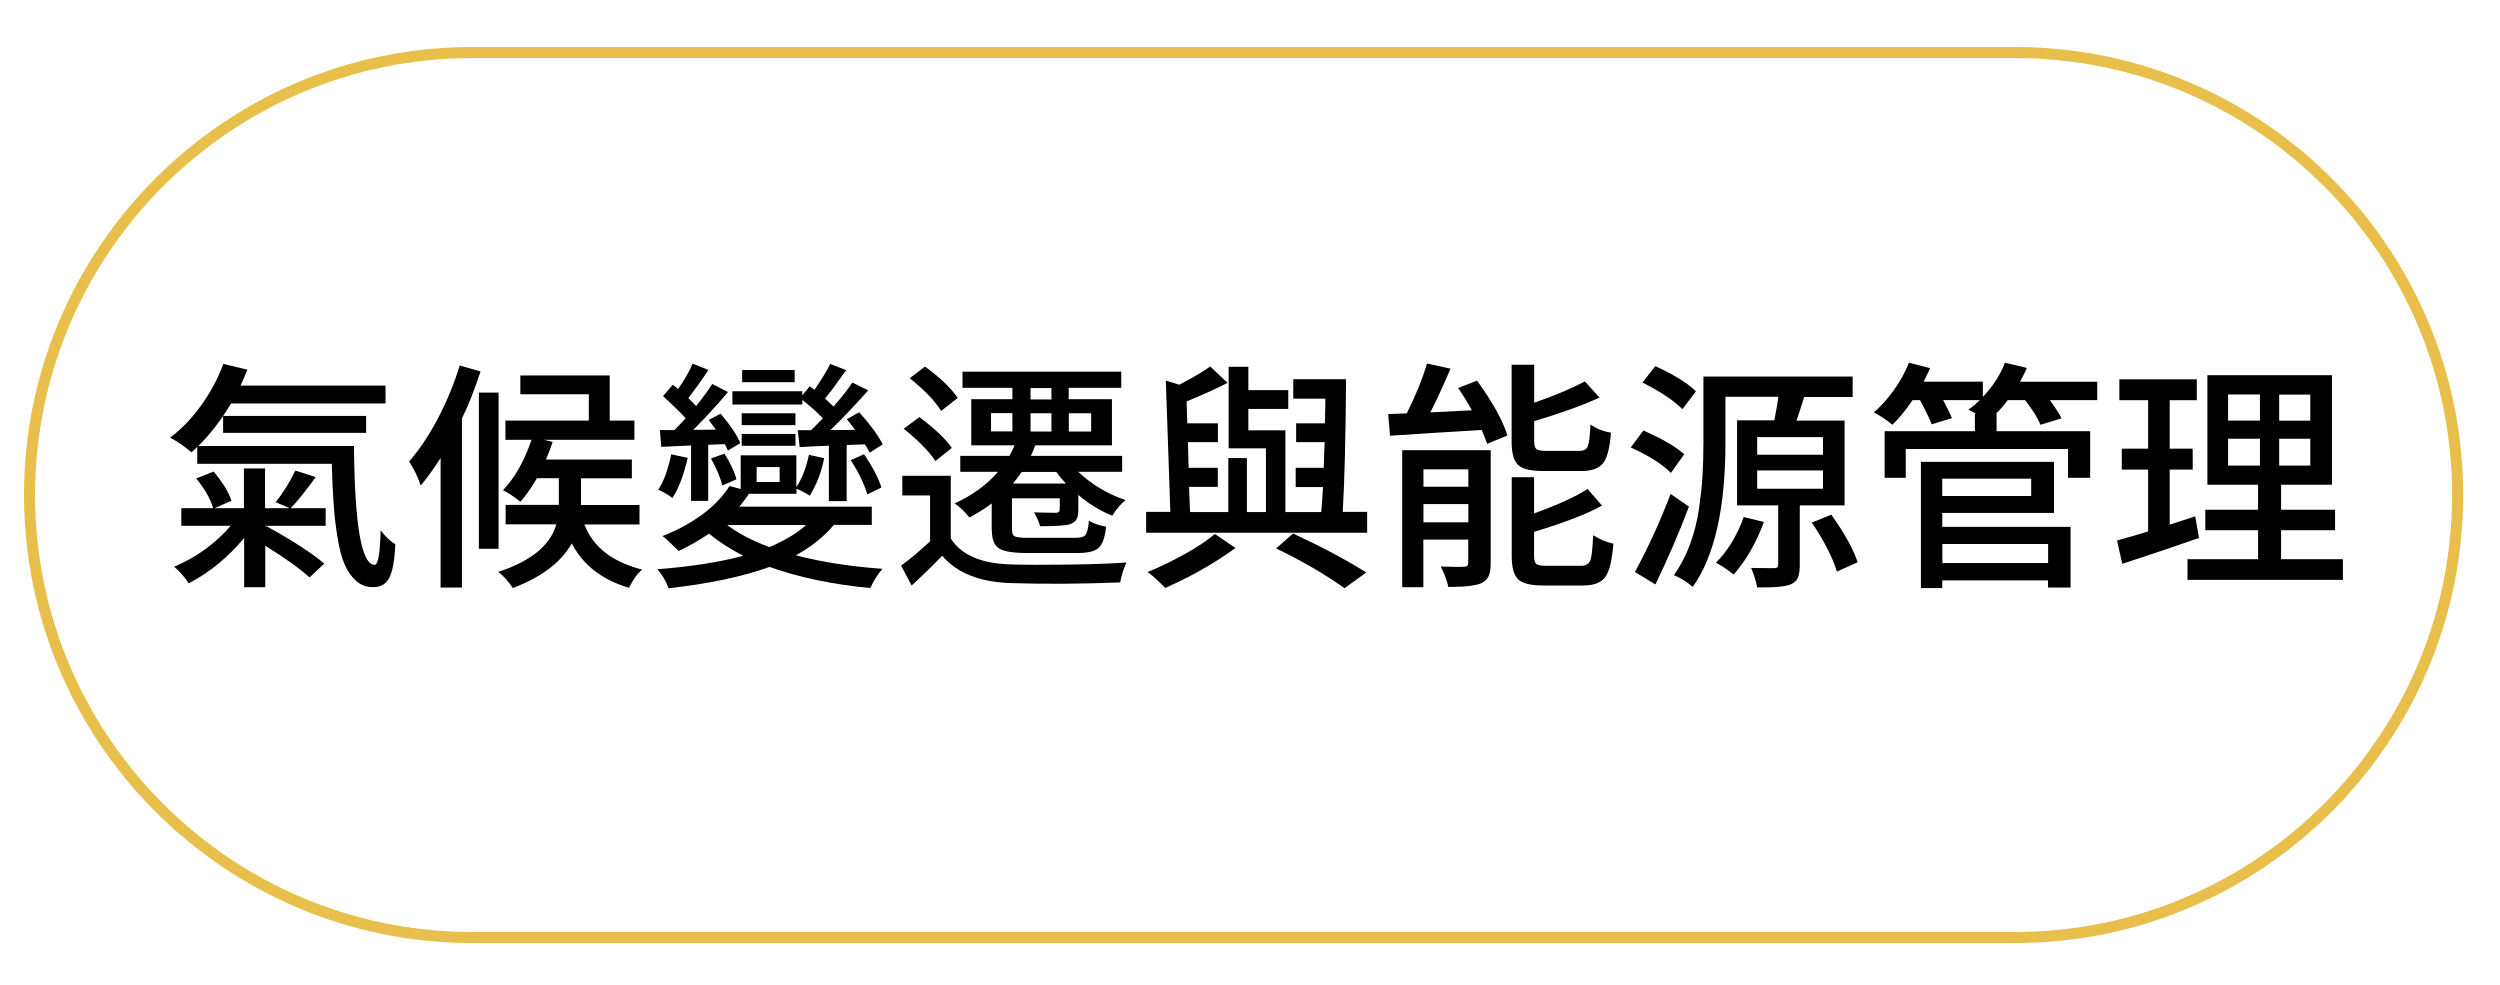
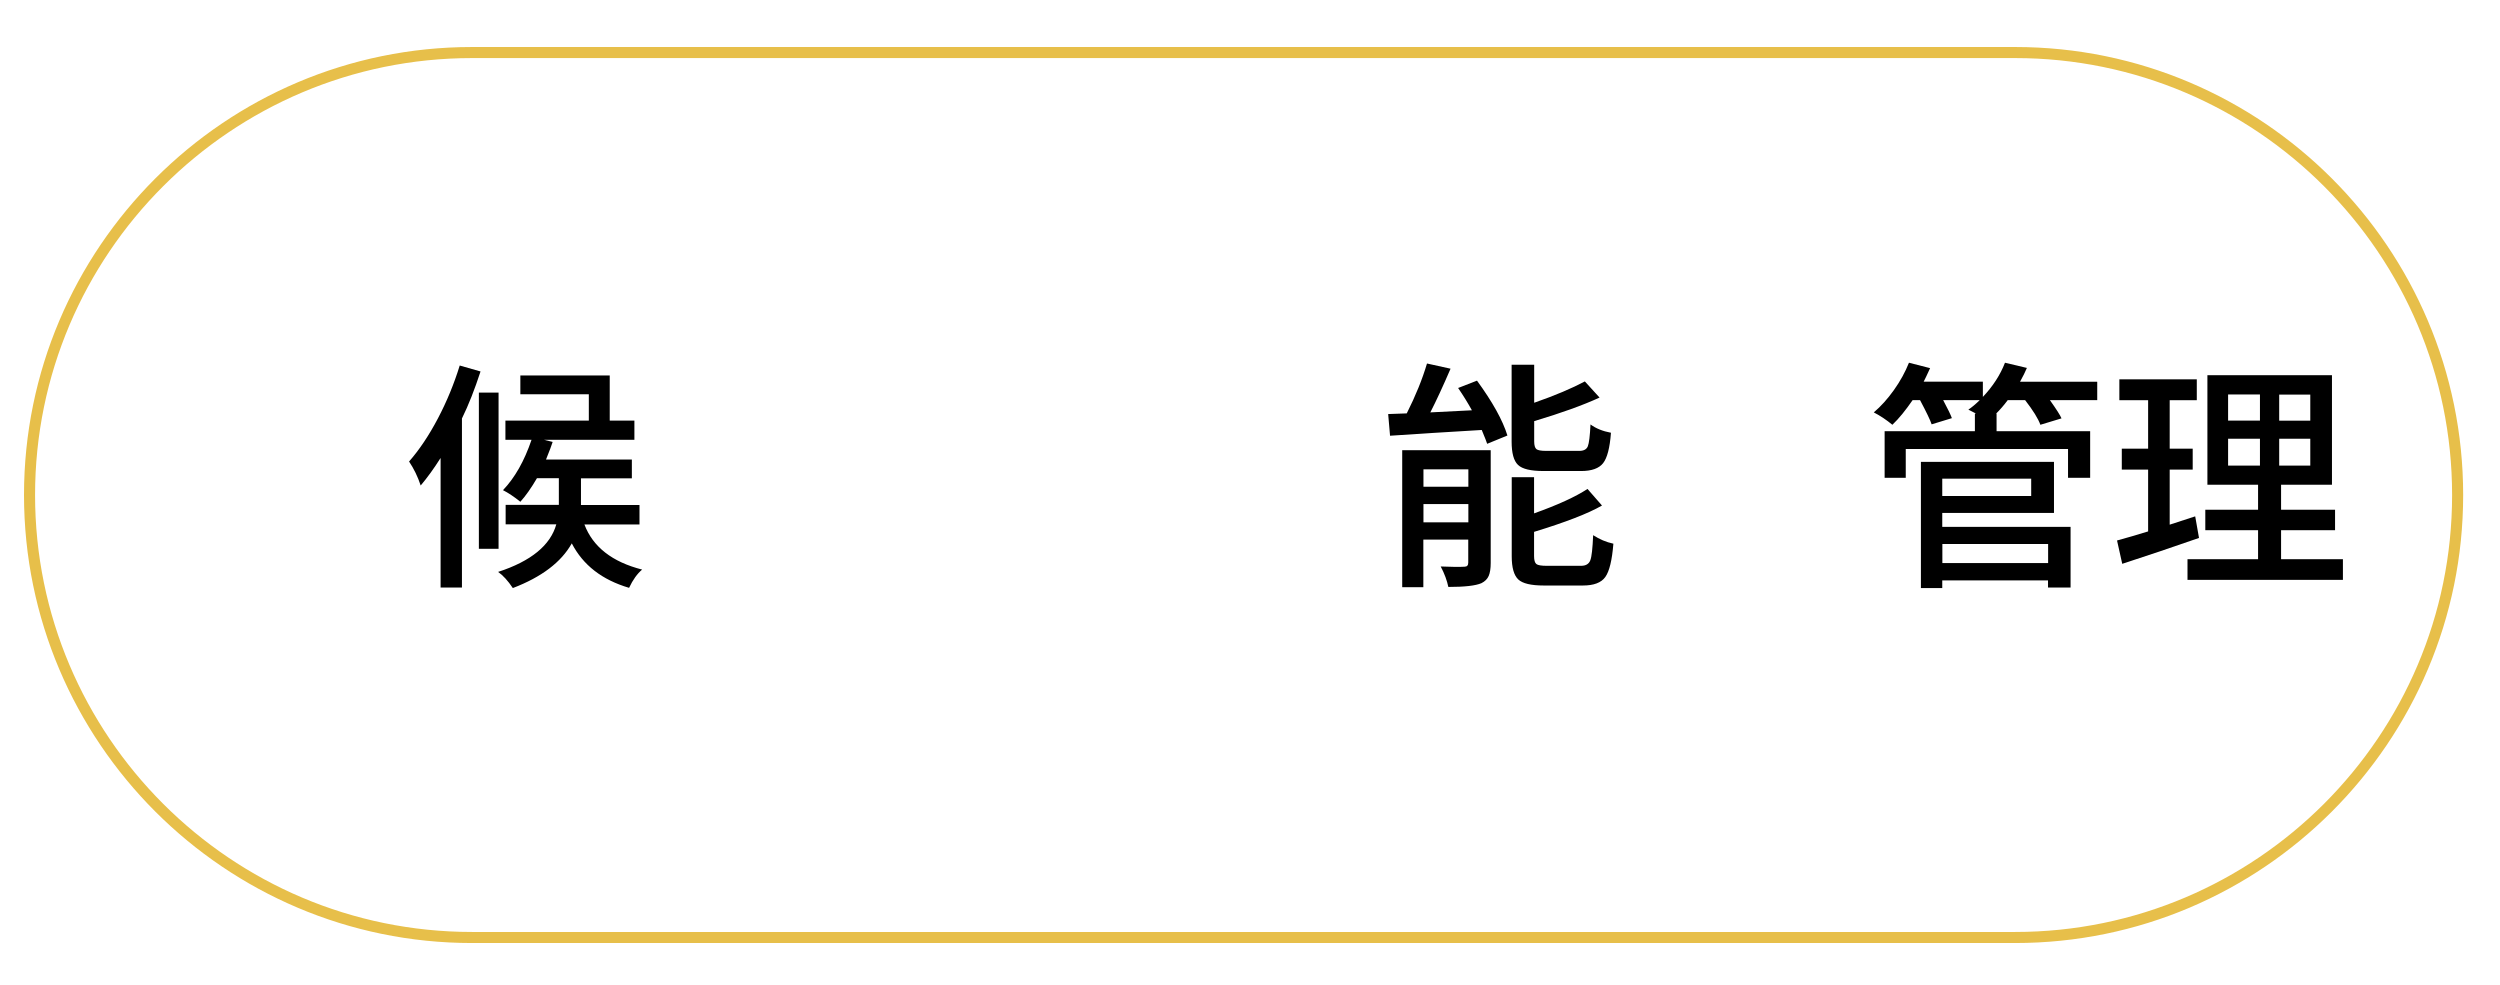
<svg xmlns="http://www.w3.org/2000/svg" id="Layer_1" viewBox="0 0 226 89">
  <defs>
    <style>.cls-1{fill:#e7bf4a;}</style>
  </defs>
  <path class="cls-1" d="M182.17,85.25H42.67c-22.33,0-40.5-18.17-40.5-40.5S20.34,4.25,42.67,4.25H182.17c22.33,0,40.5,18.17,40.5,40.5s-18.17,40.5-40.5,40.5ZM42.67,5.25C20.89,5.25,3.17,22.97,3.17,44.75s17.72,39.5,39.5,39.5H182.17c21.78,0,39.5-17.72,39.5-39.5S203.95,5.25,182.17,5.25H42.67Z" />
  <g>
-     <path d="M17.91,40.32h14.09c.06,7.16,.68,10.74,1.87,10.74,.31,0,.49-1.04,.54-3.12,.42,.56,.86,.98,1.33,1.27-.07,1.43-.25,2.43-.54,3.01-.29,.57-.78,.86-1.48,.86-.59,0-1.1-.19-1.53-.57-.43-.38-.78-.88-1.04-1.5-.27-.62-.48-1.44-.64-2.44-.17-1-.28-2.01-.35-3.02-.07-1.01-.13-2.22-.17-3.62h-12.16v-1.53c-.23,.23-.4,.39-.52,.49-.62-.53-1.26-.97-1.93-1.33,1.03-.77,1.97-1.75,2.81-2.92,.84-1.17,1.51-2.42,2-3.74l2.17,.52c-.23,.59-.44,1.07-.62,1.44h13.11v1.61h-13.96c-.86,1.45-1.85,2.73-2.96,3.85Zm8.83,2.23l1.8,.58c-.89,1.23-1.64,2.17-2.26,2.81h3.16v1.59h-5.46v.09l.09-.06c2.35,1.29,4.1,2.42,5.24,3.39l-1.33,1.25c-.9-.82-2.23-1.77-4-2.86v3.74h-1.91v-4.45c-1.45,1.75-3.12,3.12-5.01,4.1-.33-.52-.77-1.02-1.31-1.5,2.02-.86,3.72-2.09,5.11-3.7h-4.47v-1.59h2.88c-.24-.83-.75-1.73-1.53-2.69l1.57-.62c.83,.99,1.37,1.87,1.61,2.64l-1.53,.67h2.66v-3.59h1.91v3.59h2.23l-1.27-.54c.69-.87,1.28-1.83,1.78-2.86Zm6.36-3.42h-12.93v-1.53h12.93v1.53Z" />
    <path d="M41.55,33.04l1.89,.54c-.52,1.59-1.07,3.01-1.68,4.25v15.28h-1.93v-11.71c-.6,.95-1.2,1.78-1.8,2.49-.26-.79-.61-1.51-1.05-2.17,.93-1.06,1.8-2.36,2.61-3.9,.81-1.54,1.46-3.13,1.97-4.78Zm3.52,2.45v14.12h-1.78v-14.12h1.78Zm12.74,11.92h-4.98c.77,2.03,2.51,3.39,5.22,4.08-.44,.37-.84,.92-1.18,1.65-2.44-.72-4.16-2.05-5.18-4.02-.96,1.71-2.74,3.05-5.33,4.04-.44-.66-.89-1.15-1.33-1.46,2.98-.97,4.73-2.41,5.26-4.3h-4.58v-1.76h4.81v-2.41h-1.98c-.52,.89-1.02,1.6-1.5,2.13-.57-.46-1.1-.81-1.57-1.05,1.07-1.12,1.93-2.63,2.58-4.55h-2.36v-1.74h7.54v-2.38h-6.19v-1.7h8.08v4.08h2.23v1.74h-8.16l.77,.19c-.07,.24-.27,.77-.6,1.59h7.76v1.7h-4.6v2.41h5.29v1.76Z" />
-     <path d="M78.8,47.45h-3.42c-.89,1.06-2.03,1.98-3.44,2.75,2.38,.62,4.99,1.02,7.84,1.22-.46,.52-.82,1.1-1.1,1.74-3.38-.32-6.42-.95-9.11-1.91-2.42,.87-5.46,1.52-9.13,1.93-.23-.64-.57-1.22-1.01-1.72,3.08-.24,5.66-.65,7.76-1.22-1.23-.63-2.26-1.3-3.09-2-.86,.59-1.78,1.11-2.75,1.57-.77-.77-1.26-1.22-1.46-1.35,1.3-.5,2.49-1.15,3.57-1.93,1.07-.79,1.9-1.65,2.49-2.6l1.01,.28v-3.05h5.03v2.88c.49-.73,.87-1.7,1.14-2.92l1.38,.3c-.27,1.3-.71,2.44-1.31,3.39-.34-.23-.75-.44-1.2-.64v.47h-4.3c-.19,.3-.47,.69-.86,1.16h11.97v1.65Zm-18.11-6.38l1.48,.32c-.36,1.56-.82,2.77-1.38,3.63-.37-.29-.8-.54-1.29-.75,.49-.7,.88-1.77,1.18-3.2Zm-1.03-2.19h1.31c.1-.1,.2-.21,.31-.32,.11-.11,.23-.25,.38-.4,.14-.15,.25-.27,.32-.35-.42-.47-1.1-1.14-2.04-2l.88-1.03c.06,.04,.14,.11,.24,.19,.1,.09,.18,.15,.24,.19,.59-.83,1.02-1.59,1.31-2.28l1.44,.56c-.73,1.09-1.34,1.93-1.83,2.54,.33,.33,.57,.57,.71,.73,.54-.67,1.03-1.34,1.46-2l1.42,.73c-1,1.19-2.05,2.33-3.14,3.42l2.04-.02c-.21-.3-.43-.59-.64-.88l1.07-.56c.9,1.06,1.5,1.95,1.78,2.66l-1.12,.67c-.03-.06-.07-.15-.13-.28-.06-.13-.11-.23-.15-.3l-1.5,.06v5.07h-1.55v-5.01c-1.02,.04-1.91,.09-2.69,.13l-.13-1.53Zm4.62,2.56l1.22-.43c.59,.99,.95,1.76,1.07,2.32l-1.27,.56c-.19-.74-.53-1.56-1.03-2.45Zm8.59,6.02h-7.13c1,.76,2.28,1.43,3.82,2,1.45-.63,2.55-1.3,3.31-2Zm-.34-11.3v.41h-6.32v-1.2h6.32v.37l.67-.82,.43,.32c.67-.99,1.15-1.77,1.42-2.34l1.44,.56c-.82,1.17-1.45,2.03-1.91,2.56,.37,.34,.63,.59,.77,.73,.73-.83,1.3-1.55,1.7-2.17l1.44,.71c-1.35,1.5-2.49,2.7-3.42,3.59l2.23-.02c-.34-.46-.59-.78-.75-.97l1.12-.62c.99,1.09,1.7,2.06,2.13,2.9l-1.18,.75c-.14-.29-.29-.54-.43-.75l-1.65,.06v5.07h-1.61v-5.01c-1.07,.04-1.96,.09-2.64,.13l-.17-1.53h1.2c.34-.33,.7-.69,1.07-1.07-.57-.6-1.19-1.15-1.85-1.65Zm-.62,1.2v1.07h-4.86v-1.07h4.86Zm-4.86,2.94v-1.07h4.86v1.07h-4.86Zm4.79-6.85v1.1h-4.75v-1.1h4.75Zm-3.44,8.77v1.35h2.08v-1.35h-2.08Zm8.51-.62l1.2-.54c.79,1.17,1.31,2.18,1.57,3.01l-1.27,.62c-.32-1.02-.82-2.05-1.5-3.09Z" />
-     <path d="M85.95,43.01v5.67c.95,1.48,2.73,2.26,5.35,2.34,1.23,.04,2.96,.05,5.19,.02,2.23-.03,4.01-.09,5.34-.19-.27,.59-.46,1.19-.56,1.8-3.52,.14-6.84,.16-9.95,.06-2.78-.1-4.83-.92-6.14-2.47-.9,.93-1.83,1.83-2.77,2.69l-.95-1.8c.73-.52,1.6-1.25,2.62-2.19v-4.15h-2.51v-1.78h4.38Zm.09-2.51l-1.48,1.18c-.27-.43-.68-.92-1.22-1.46-.54-.54-1.1-1.03-1.65-1.46l1.42-1.05c.57,.42,1.14,.88,1.7,1.4s.97,.98,1.25,1.4Zm.54-4.53l-1.5,1.18c-.56-.9-1.5-1.89-2.84-2.96l1.38-1.05c1.38,1,2.36,1.95,2.96,2.84Zm3.07,11.95v-2.41c-.6,.46-1.28,.88-2.02,1.27-.42-.53-.86-.95-1.33-1.27,1.58-.72,2.89-1.67,3.93-2.86h-3.42v-1.44h4.45c.16-.29,.31-.6,.45-.95h-3.91v-4.17h3.72v-1.03h-4.51v-1.46h14.35v1.46h-4.75v1.03h3.91v4.17h-6.94c-.12,.34-.24,.66-.39,.95h8.25v1.44h-3.97c1.22,1.15,2.64,2,4.28,2.56-.43,.34-.83,.81-1.2,1.4-1.05-.4-2.07-1.02-3.07-1.87v1.31c0,.39-.05,.68-.15,.87-.1,.19-.29,.35-.58,.46-.37,.13-1.28,.19-2.73,.19-.07-.31-.25-.73-.54-1.25,1.26,.03,1.92,.04,1.98,.04,.23-.01,.34-.12,.34-.32v-.99h-4.32v2.84c0,.32,.09,.52,.26,.6s.57,.13,1.2,.13h4.32c.44,0,.74-.09,.88-.28,.14-.19,.24-.61,.3-1.27,.37,.24,.89,.42,1.55,.54-.1,.96-.32,1.6-.67,1.91-.34,.32-.97,.47-1.89,.47h-4.64c-1.23,0-2.06-.14-2.49-.42s-.64-.83-.64-1.67Zm-.06-10.57v1.65h1.93v-1.65h-1.93Zm5.89,5.31h-3.12c-.3,.44-.57,.79-.79,1.05h4.79c-.32-.33-.61-.68-.88-1.05Zm-2.32-7.58v1.03h1.89v-1.03h-1.89Zm0,3.93h1.89v-1.65h-1.89v1.65Zm5.48-1.65h-2.02v1.65h2.02v-1.65Z" />
-     <path d="M121.4,46.27h2.19v1.89h-19.98v-1.89h2.19l-.41-11.86,1.22,.37c1.27-.67,2.21-1.22,2.79-1.65l1.57,1.48c-.9,.47-2.13,1.03-3.7,1.68l.06,1.98h2.77v1.7h-2.71l.06,2.32h2.64v1.72h-2.6l.09,2.28h3.46v-4.88h1.68v4.88h1.72v-5.76h-3.37v-7.37h1.78v2.11h3.61v1.7h-3.61v1.93h3.35v7.39h3.24c.01-.14,.04-.48,.08-1,.04-.52,.06-.94,.08-1.26h-2.47v-1.74h2.54c0-.26,.01-.64,.03-1.15,.02-.51,.04-.9,.05-1.17h-2.58v-1.7h2.6c.03-1,.04-1.75,.04-2.23h-2.9v-1.76h4.77c-.03,5.13-.13,9.13-.3,12.01Zm-11.58,2l1.87,1.27c-1.99,1.43-4.11,2.63-6.36,3.61-.6-.63-1.13-1.11-1.59-1.44,1.07-.43,2.19-.97,3.36-1.62,1.17-.65,2.07-1.26,2.72-1.82Zm5.54,1.31l1.53-1.35c2.49,1.15,4.7,2.32,6.62,3.52l-1.96,1.42c-1.85-1.3-3.91-2.5-6.19-3.59Z" />
    <path d="M131.8,35.08l1.72-.67c1.4,1.92,2.32,3.57,2.75,4.96l-1.83,.75c-.03-.11-.19-.53-.49-1.25-1.07,.06-2.56,.15-4.46,.27-1.9,.12-3.18,.2-3.83,.25l-.17-1.96c.62-.03,1.17-.05,1.68-.06,.8-1.59,1.41-3.09,1.83-4.51l2.13,.47c-.69,1.6-1.3,2.92-1.83,3.95l3.76-.19c-.37-.67-.79-1.35-1.25-2.02Zm2.96,5.63v10.18c0,.5-.06,.89-.18,1.17-.12,.28-.34,.5-.66,.66-.53,.23-1.53,.34-2.99,.34-.12-.57-.34-1.19-.69-1.85,.99,.04,1.7,.05,2.15,.02,.23,0,.34-.12,.34-.37v-2.08h-4.06v4.3h-1.91v-12.38h7.99Zm-2.02,1.72h-4.06v1.57h4.06v-1.57Zm-4.06,4.79h4.06v-1.65h-4.06v1.65Zm14.27-4.64h-3.42c-1.15,0-1.91-.18-2.3-.55s-.58-1.07-.58-2.12v-6.94h2.04v3.44c1.92-.67,3.44-1.32,4.58-1.93l1.33,1.46c-1.5,.69-3.47,1.4-5.91,2.13v1.83c0,.36,.07,.59,.2,.7,.14,.11,.43,.16,.89,.16h2.99c.4,0,.66-.14,.77-.42,.11-.28,.19-.93,.24-1.97,.49,.36,1.1,.61,1.85,.75-.1,1.36-.34,2.28-.71,2.75-.37,.47-1.03,.71-1.98,.71Zm-3.12,8.57h3.09c.43,0,.71-.16,.84-.49,.13-.33,.21-1.09,.26-2.28,.57,.37,1.18,.63,1.83,.77-.12,1.49-.36,2.49-.73,3.01-.37,.52-1.05,.77-2.02,.77h-3.54c-1.15,0-1.92-.18-2.31-.55-.39-.37-.59-1.06-.59-2.09v-7.15h2.02v3.27c2.13-.76,3.75-1.5,4.83-2.21l1.31,1.5c-1.25,.72-3.29,1.51-6.14,2.38v2.19c0,.37,.07,.61,.21,.72,.14,.11,.46,.16,.95,.16Z" />
-     <path d="M152.25,41.07l-1.2,1.68c-.8-.8-2.01-1.57-3.63-2.3l1.14-1.53c1.66,.72,2.89,1.43,3.7,2.15Zm-1.22,3.59l1.65,1.14c-.9,2.38-1.91,4.72-3.03,7.03l-1.85-1.12c1.23-2.29,2.31-4.64,3.22-7.05Zm2.28-9.28l-1.22,1.61c-.8-.8-2.01-1.6-3.61-2.41l1.16-1.48c1.72,.79,2.94,1.55,3.67,2.28Zm13.43,10.31h-4.04v5.41c0,.49-.06,.86-.17,1.13-.12,.26-.33,.46-.64,.59-.49,.21-1.5,.31-3.05,.28-.06-.44-.24-1.03-.54-1.76,.3,.01,1,.02,2.11,.02,.23,0,.34-.11,.34-.32v-5.35h-3.72v-7.69h3.37c.2-1.03,.32-1.74,.37-2.13h-4.79v4.15c0,5.93-.99,10.28-2.96,13.04-.42-.39-.98-.75-1.7-1.07,.59-.82,1.07-1.74,1.45-2.76,.38-1.02,.65-2.11,.82-3.24,.16-1.14,.27-2.14,.32-3.01,.05-.87,.08-1.85,.08-2.95v-5.99h13.49v1.85h-4.38c-.32,.97-.54,1.68-.69,2.13h4.34v7.69Zm-9.11,1.05l1.83,.45c-.7,1.88-1.61,3.46-2.73,4.75-.67-.52-1.21-.87-1.61-1.07,1.07-1.07,1.91-2.45,2.51-4.12Zm1.22-7.22v1.59h5.95v-1.59h-5.95Zm0,3.01v1.65h5.95v-1.65h-5.95Zm4.94,4.71l1.76-.71c1.22,1.71,2.01,3.14,2.38,4.3l-1.87,.84c-.42-1.33-1.17-2.81-2.28-4.43Z" />
    <path d="M189.59,34.52v1.65h-4.28c.59,.83,.94,1.38,1.05,1.65l-1.91,.58c-.2-.56-.66-1.3-1.38-2.23h-1.57c-.34,.46-.7,.87-1.05,1.22h.04v1.59h8.46v4.21h-2v-2.6h-14.67v2.6h-1.91v-4.21h8.16v-1.59h.11c-.07-.03-.19-.09-.35-.18-.17-.09-.28-.15-.35-.18,.29-.19,.63-.47,1.03-.86h-3.31c.43,.8,.69,1.35,.79,1.63l-1.83,.56c-.12-.37-.47-1.1-1.05-2.19h-.67c-.62,.9-1.22,1.65-1.83,2.23-.52-.43-1.07-.8-1.68-1.12,.64-.54,1.25-1.22,1.82-2.02,.57-.8,1.02-1.62,1.36-2.47l1.91,.49c-.27,.6-.47,1.01-.58,1.22h5.35v1.38c.9-.95,1.57-1.98,2-3.09l1.98,.47c-.14,.34-.35,.76-.62,1.25h6.96Zm-14.01,11.84v1.27h11.6v5.48h-2.04v-.64h-9.56v.69h-1.93v-11.41h12.03v4.62h-10.1Zm8.04-3.09h-8.04v1.57h8.04v-1.57Zm1.53,5.91h-9.56v1.72h9.56v-1.72Z" />
    <path d="M198.45,46.7l.34,1.93c-2.38,.83-4.69,1.61-6.94,2.34l-.47-2.11c.84-.23,1.78-.5,2.81-.82v-5.59h-2.38v-1.89h2.38v-4.38h-2.6v-1.89h7v1.89h-2.45v4.38h2.08v1.89h-2.08v4.98c.84-.27,1.61-.52,2.3-.75Zm7.76,3.85h5.59v1.87h-14.05v-1.87h6.38v-2.62h-4.77v-1.85h4.77v-2.26h-4.58v-9.9h11.26v9.9h-4.6v2.26h4.88v1.85h-4.88v2.62Zm-4.79-14.89v2.36h2.88v-2.36h-2.88Zm0,4v2.43h2.88v-2.43h-2.88Zm7.43-1.63v-2.36h-2.81v2.36h2.81Zm0,4.06v-2.43h-2.81v2.43h2.81Z" />
  </g>
</svg>